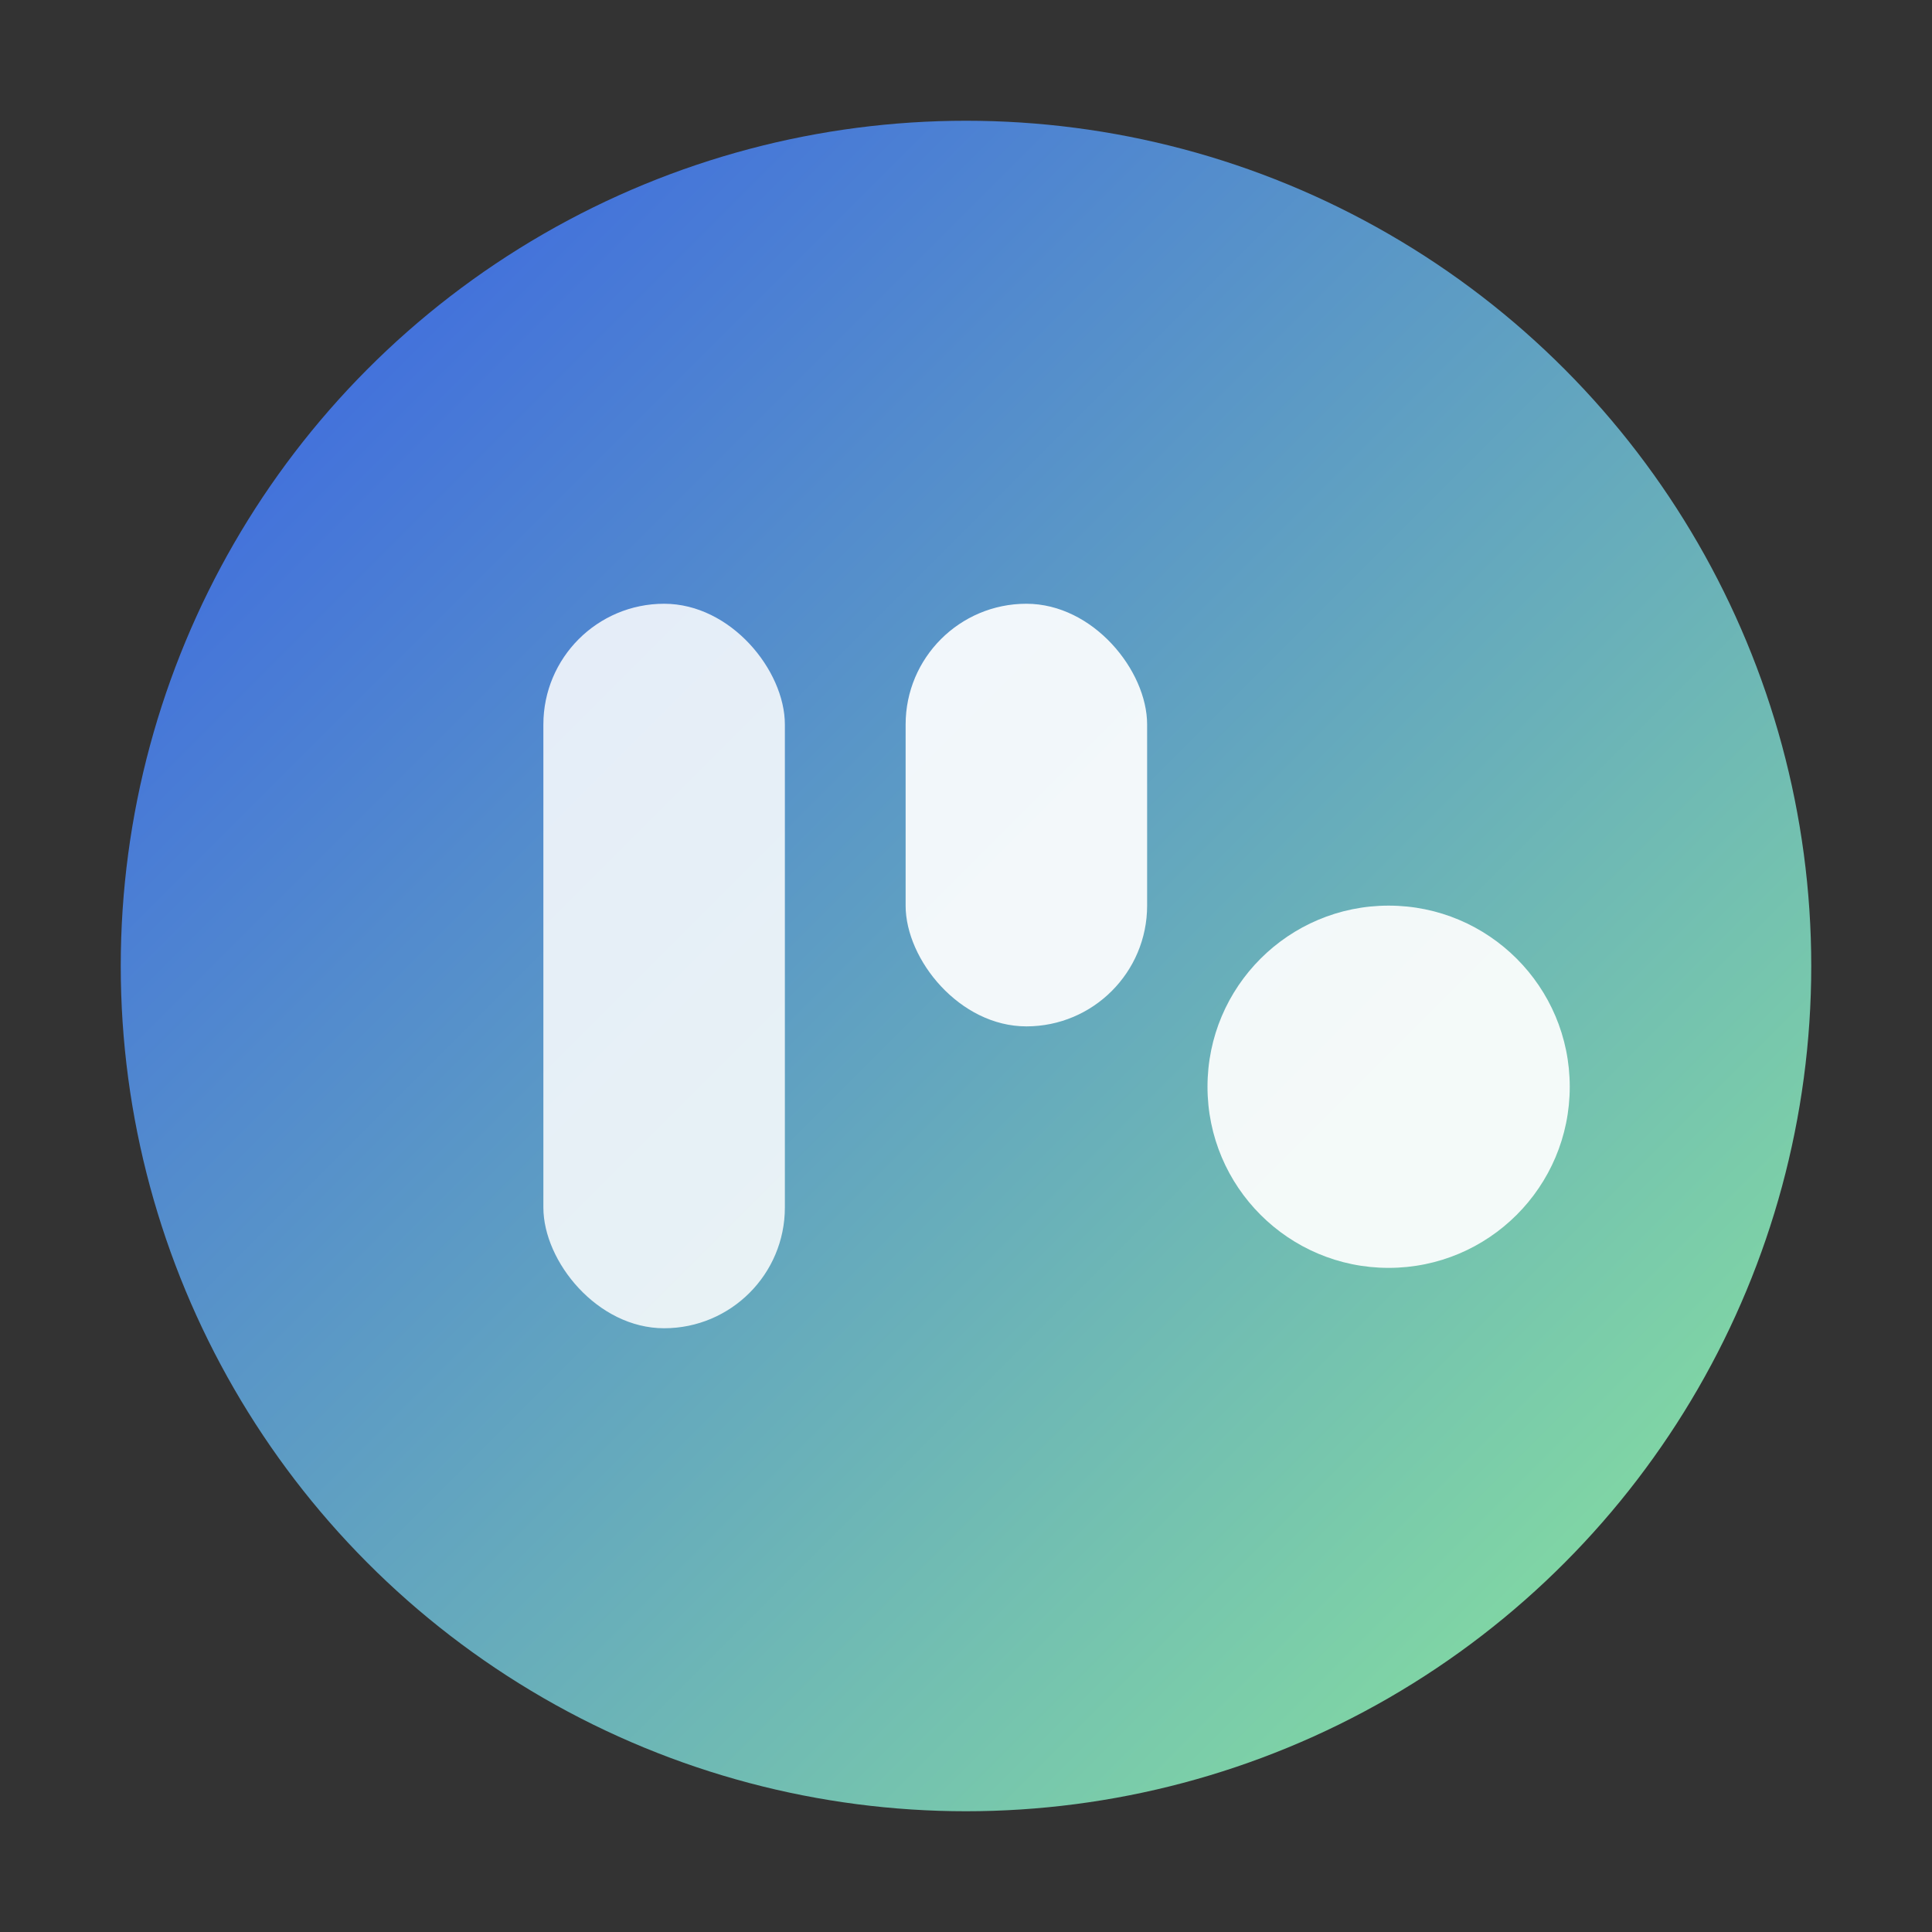
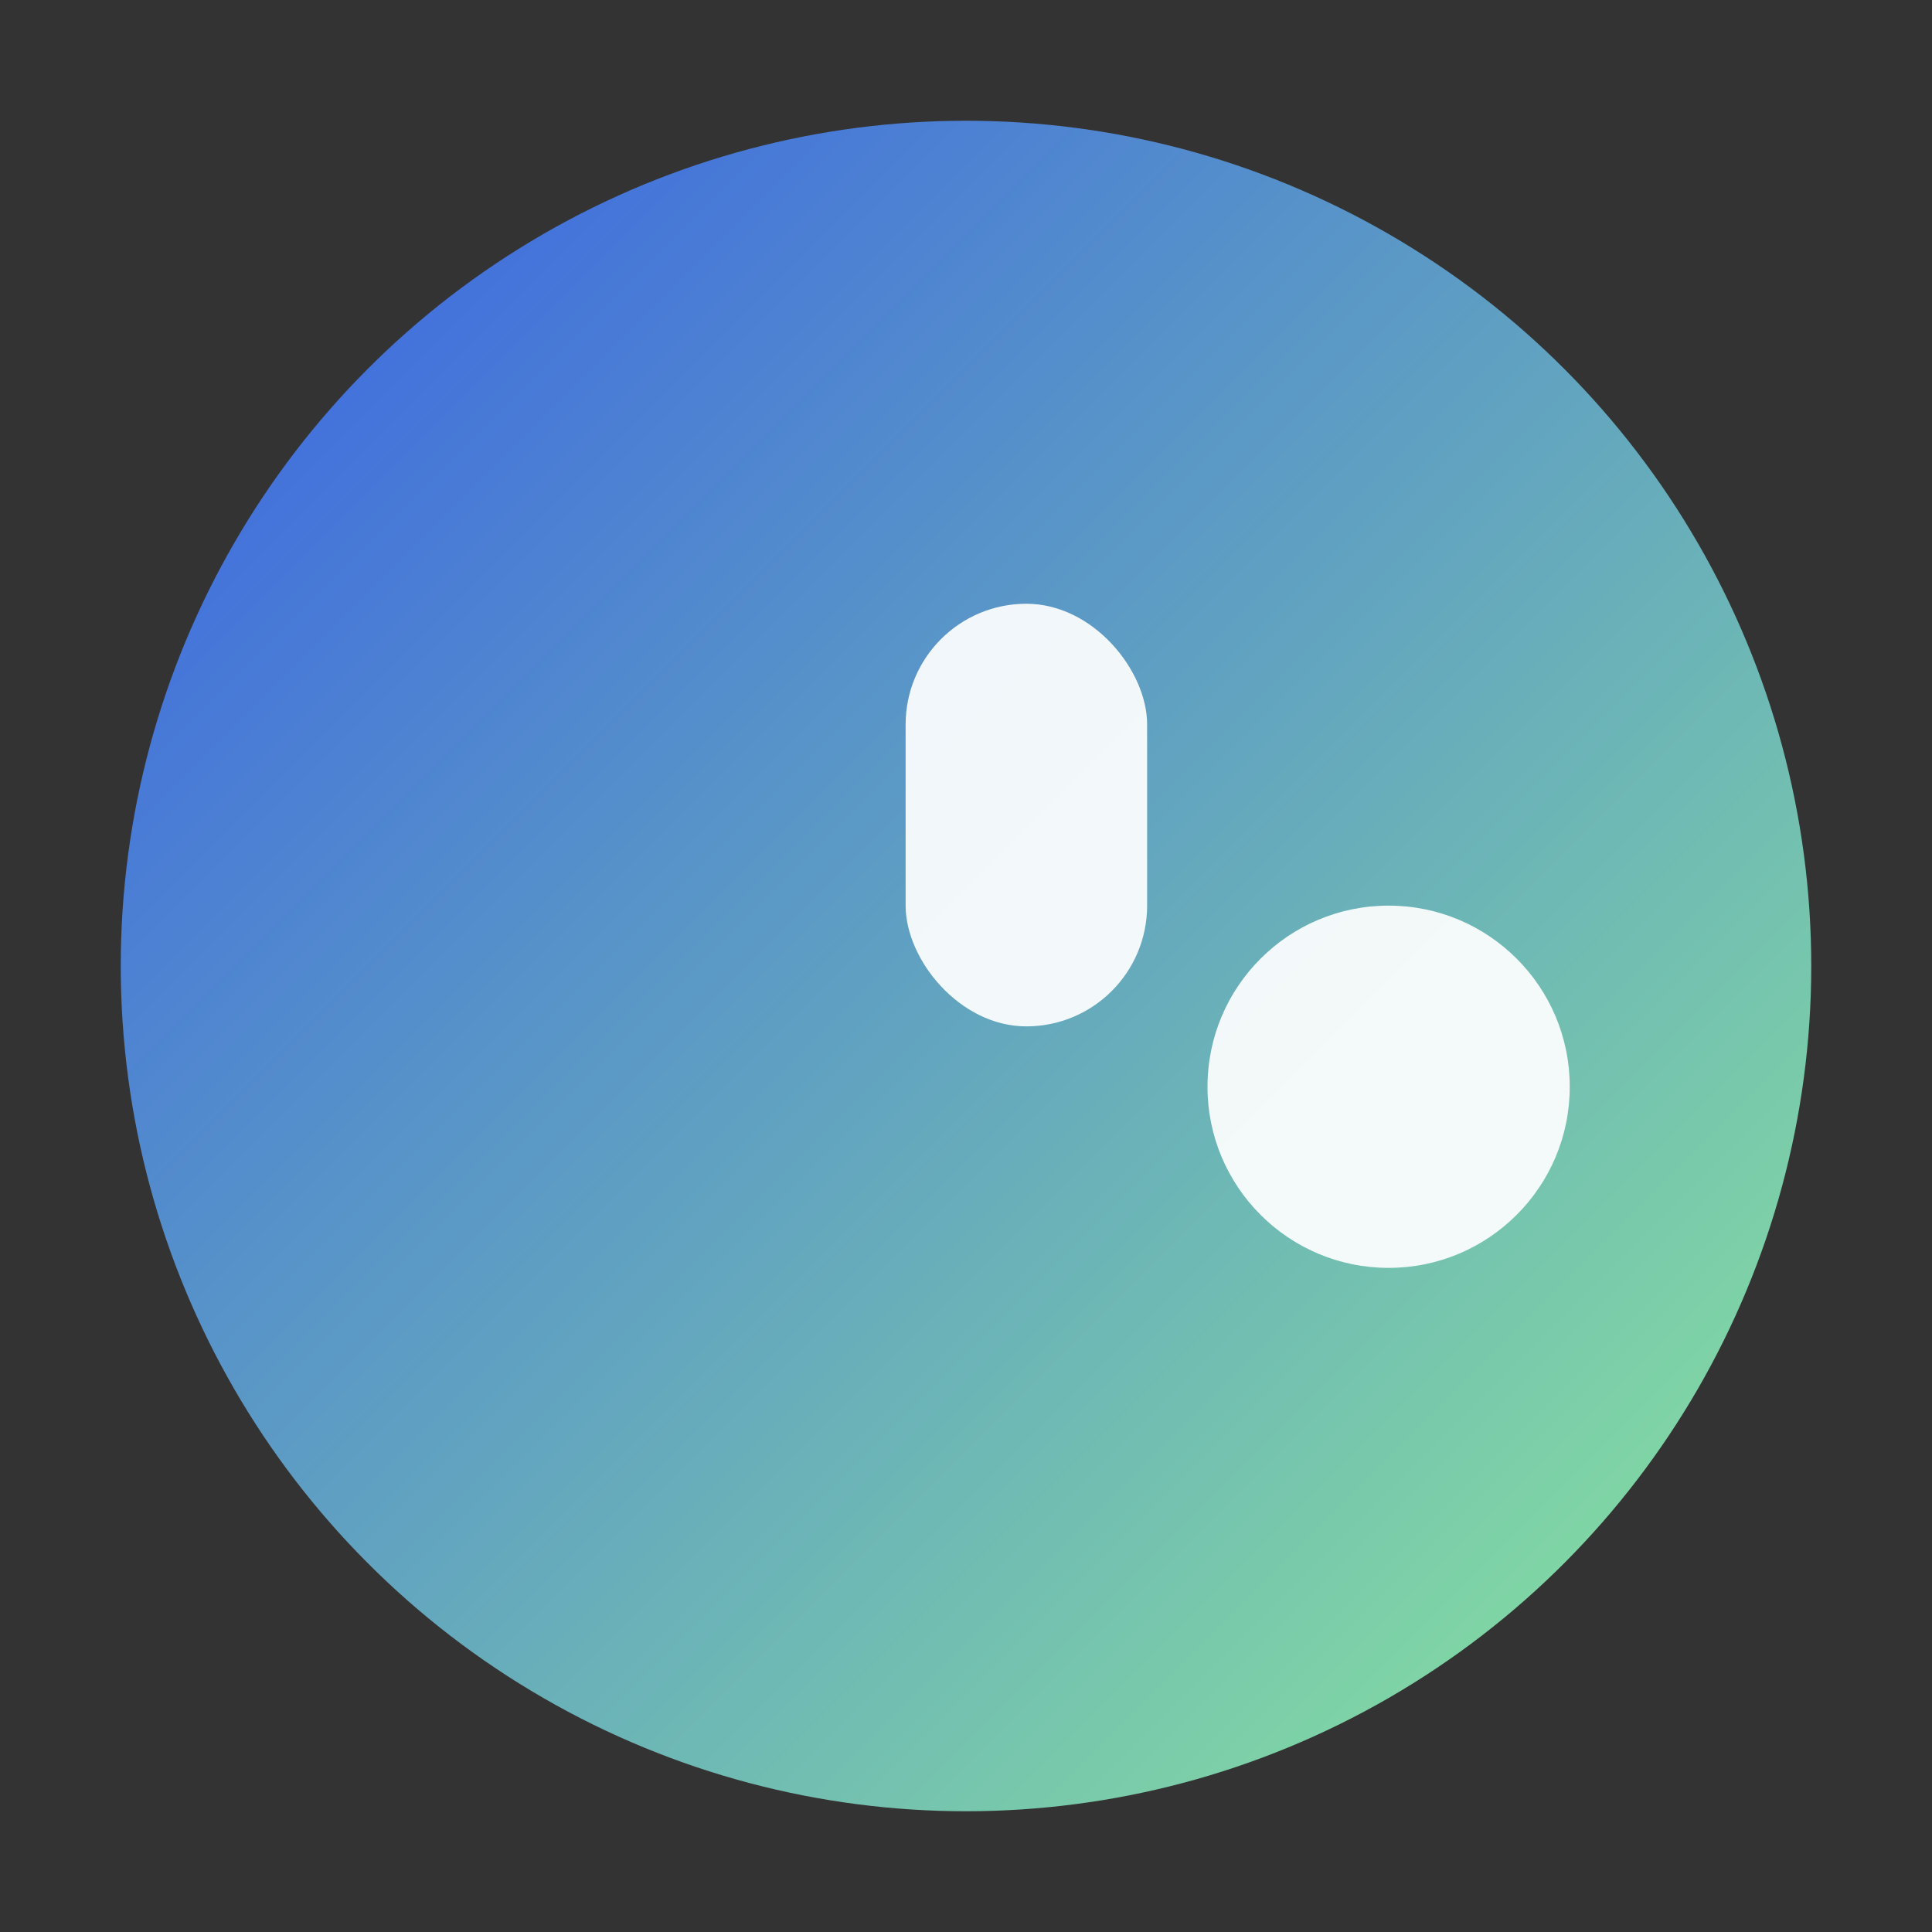
<svg xmlns="http://www.w3.org/2000/svg" width="64" height="64" viewBox="0 0 64 64">
  <rect x="0" y="0" width="64" height="64" fill="#333333" stroke="none" />
  <defs>
    <linearGradient id="g" x1="0" y1="0" x2="1" y2="1">
      <stop offset="0%" stop-color="#375ee6" />
      <stop offset="100%" stop-color="#8ce99a" />
    </linearGradient>
  </defs>
  <circle cx="32" cy="32" r="28" fill="url(#g)" />
-   <rect x="18" y="20" width="8" height="24" rx="4" fill="#fff" opacity="0.85" />
  <rect x="30" y="20" width="8" height="14" rx="4" fill="#fff" opacity="0.92" />
  <circle cx="46" cy="36" r="6" fill="#fff" opacity="0.92" />
</svg>